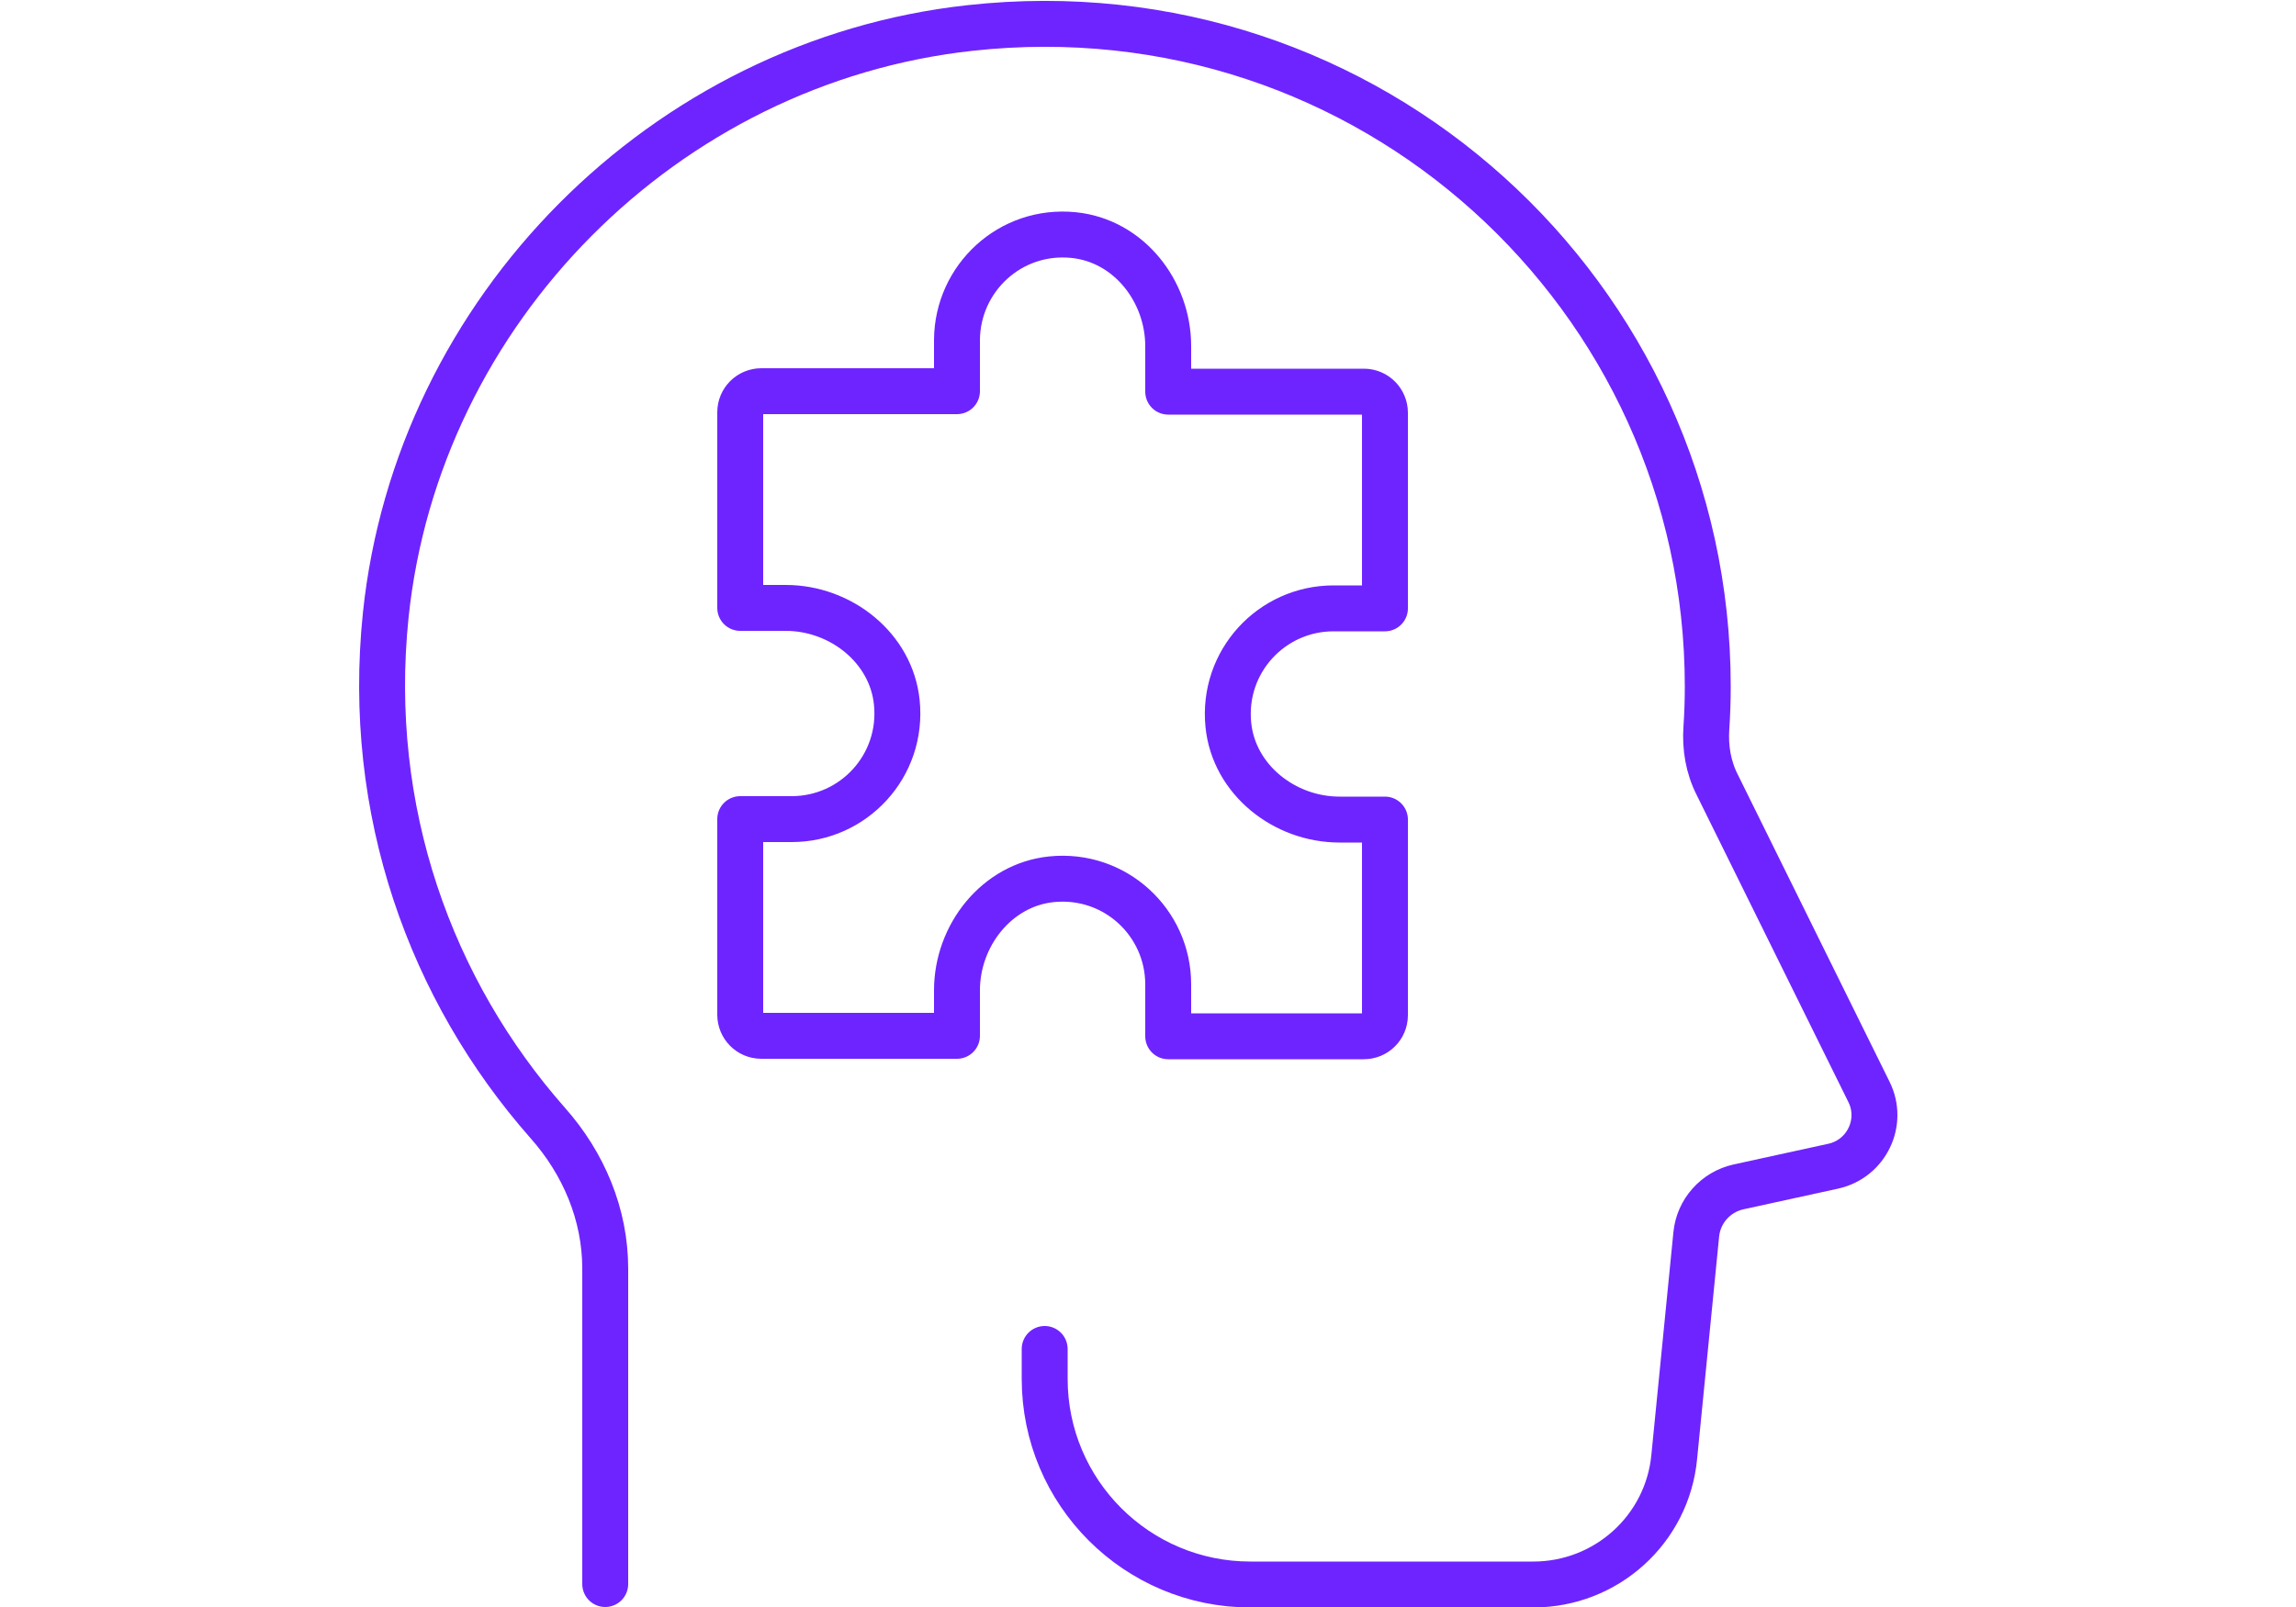
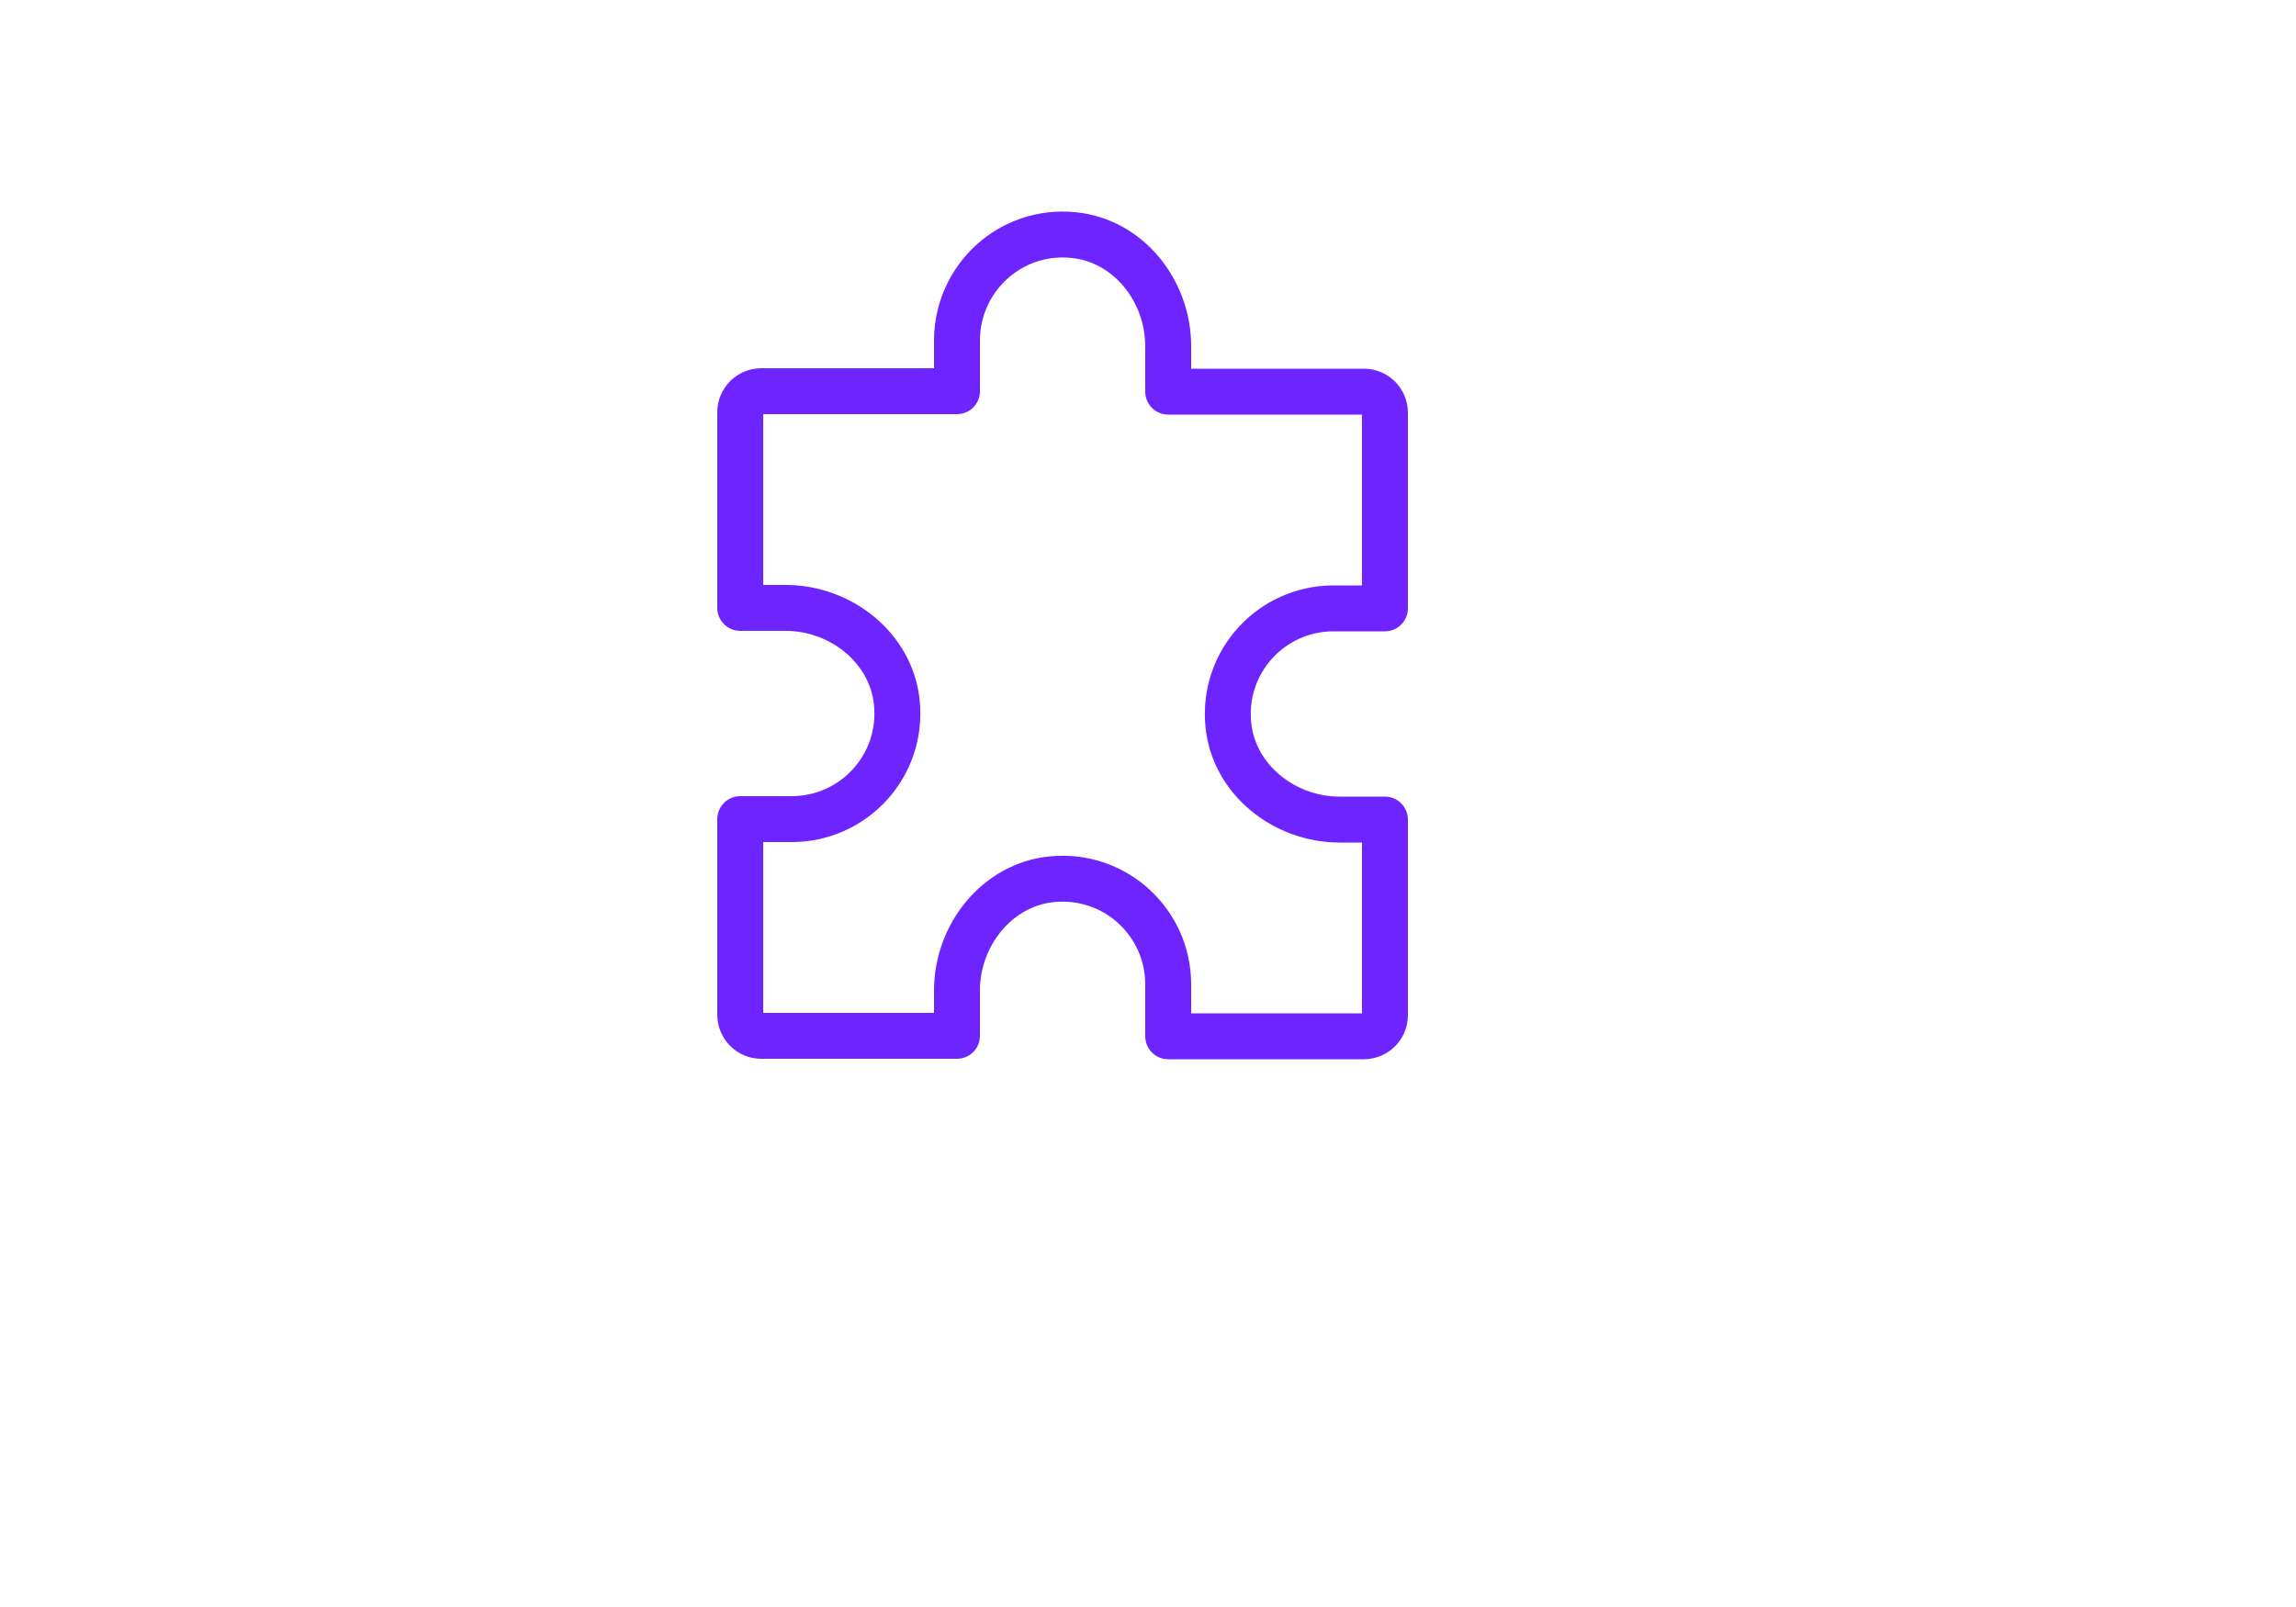
<svg xmlns="http://www.w3.org/2000/svg" id="Layer_1" data-name="Layer 1" version="1.1" viewBox="0 0 50 35">
  <defs>
    <style>
      .cls-1, .cls-2 {
        fill: none;
        stroke: #6e24ff;
        stroke-linejoin: round;
      }

      .cls-2 {
        stroke-linecap: round;
      }
    </style>
  </defs>
-   <path class="cls-2" d="M13.18,34.5v-6.87c0-1.18-.47-2.29-1.25-3.17-2.55-2.89-3.97-6.8-3.53-11.06C9.09,6.76,14.47,1.34,21.12.61c8.7-.96,16.07,5.83,16.07,14.34,0,.3-.01.6-.03.9-.03.43.04.86.24,1.25l3.3,6.68c.33.66-.05,1.46-.78,1.62l-2.06.45c-.5.11-.87.53-.92,1.03l-.48,4.85c-.15,1.58-1.48,2.78-3.07,2.78h-6.16c-2.47,0-4.48-2-4.48-4.48v-.65" />
  <path class="cls-1" d="M25.44,22.57h4.26c.25,0,.46-.2.46-.46v-4.26h-.99c-1.2,0-2.3-.87-2.42-2.06-.14-1.38.94-2.54,2.29-2.54h1.12v-4.26c0-.25-.2-.46-.46-.46h-4.26v-.99c0-1.2-.86-2.3-2.06-2.42-1.38-.14-2.53.94-2.54,2.28v1.12h-4.26c-.25,0-.46.2-.46.46v4.26h.99c1.2,0,2.3.87,2.42,2.06.14,1.38-.94,2.54-2.29,2.54h-1.12v4.26c0,.25.2.46.46.46h4.26v-.99c0-1.2.87-2.3,2.06-2.42,1.38-.14,2.54.94,2.54,2.29v1.12Z" />
</svg>